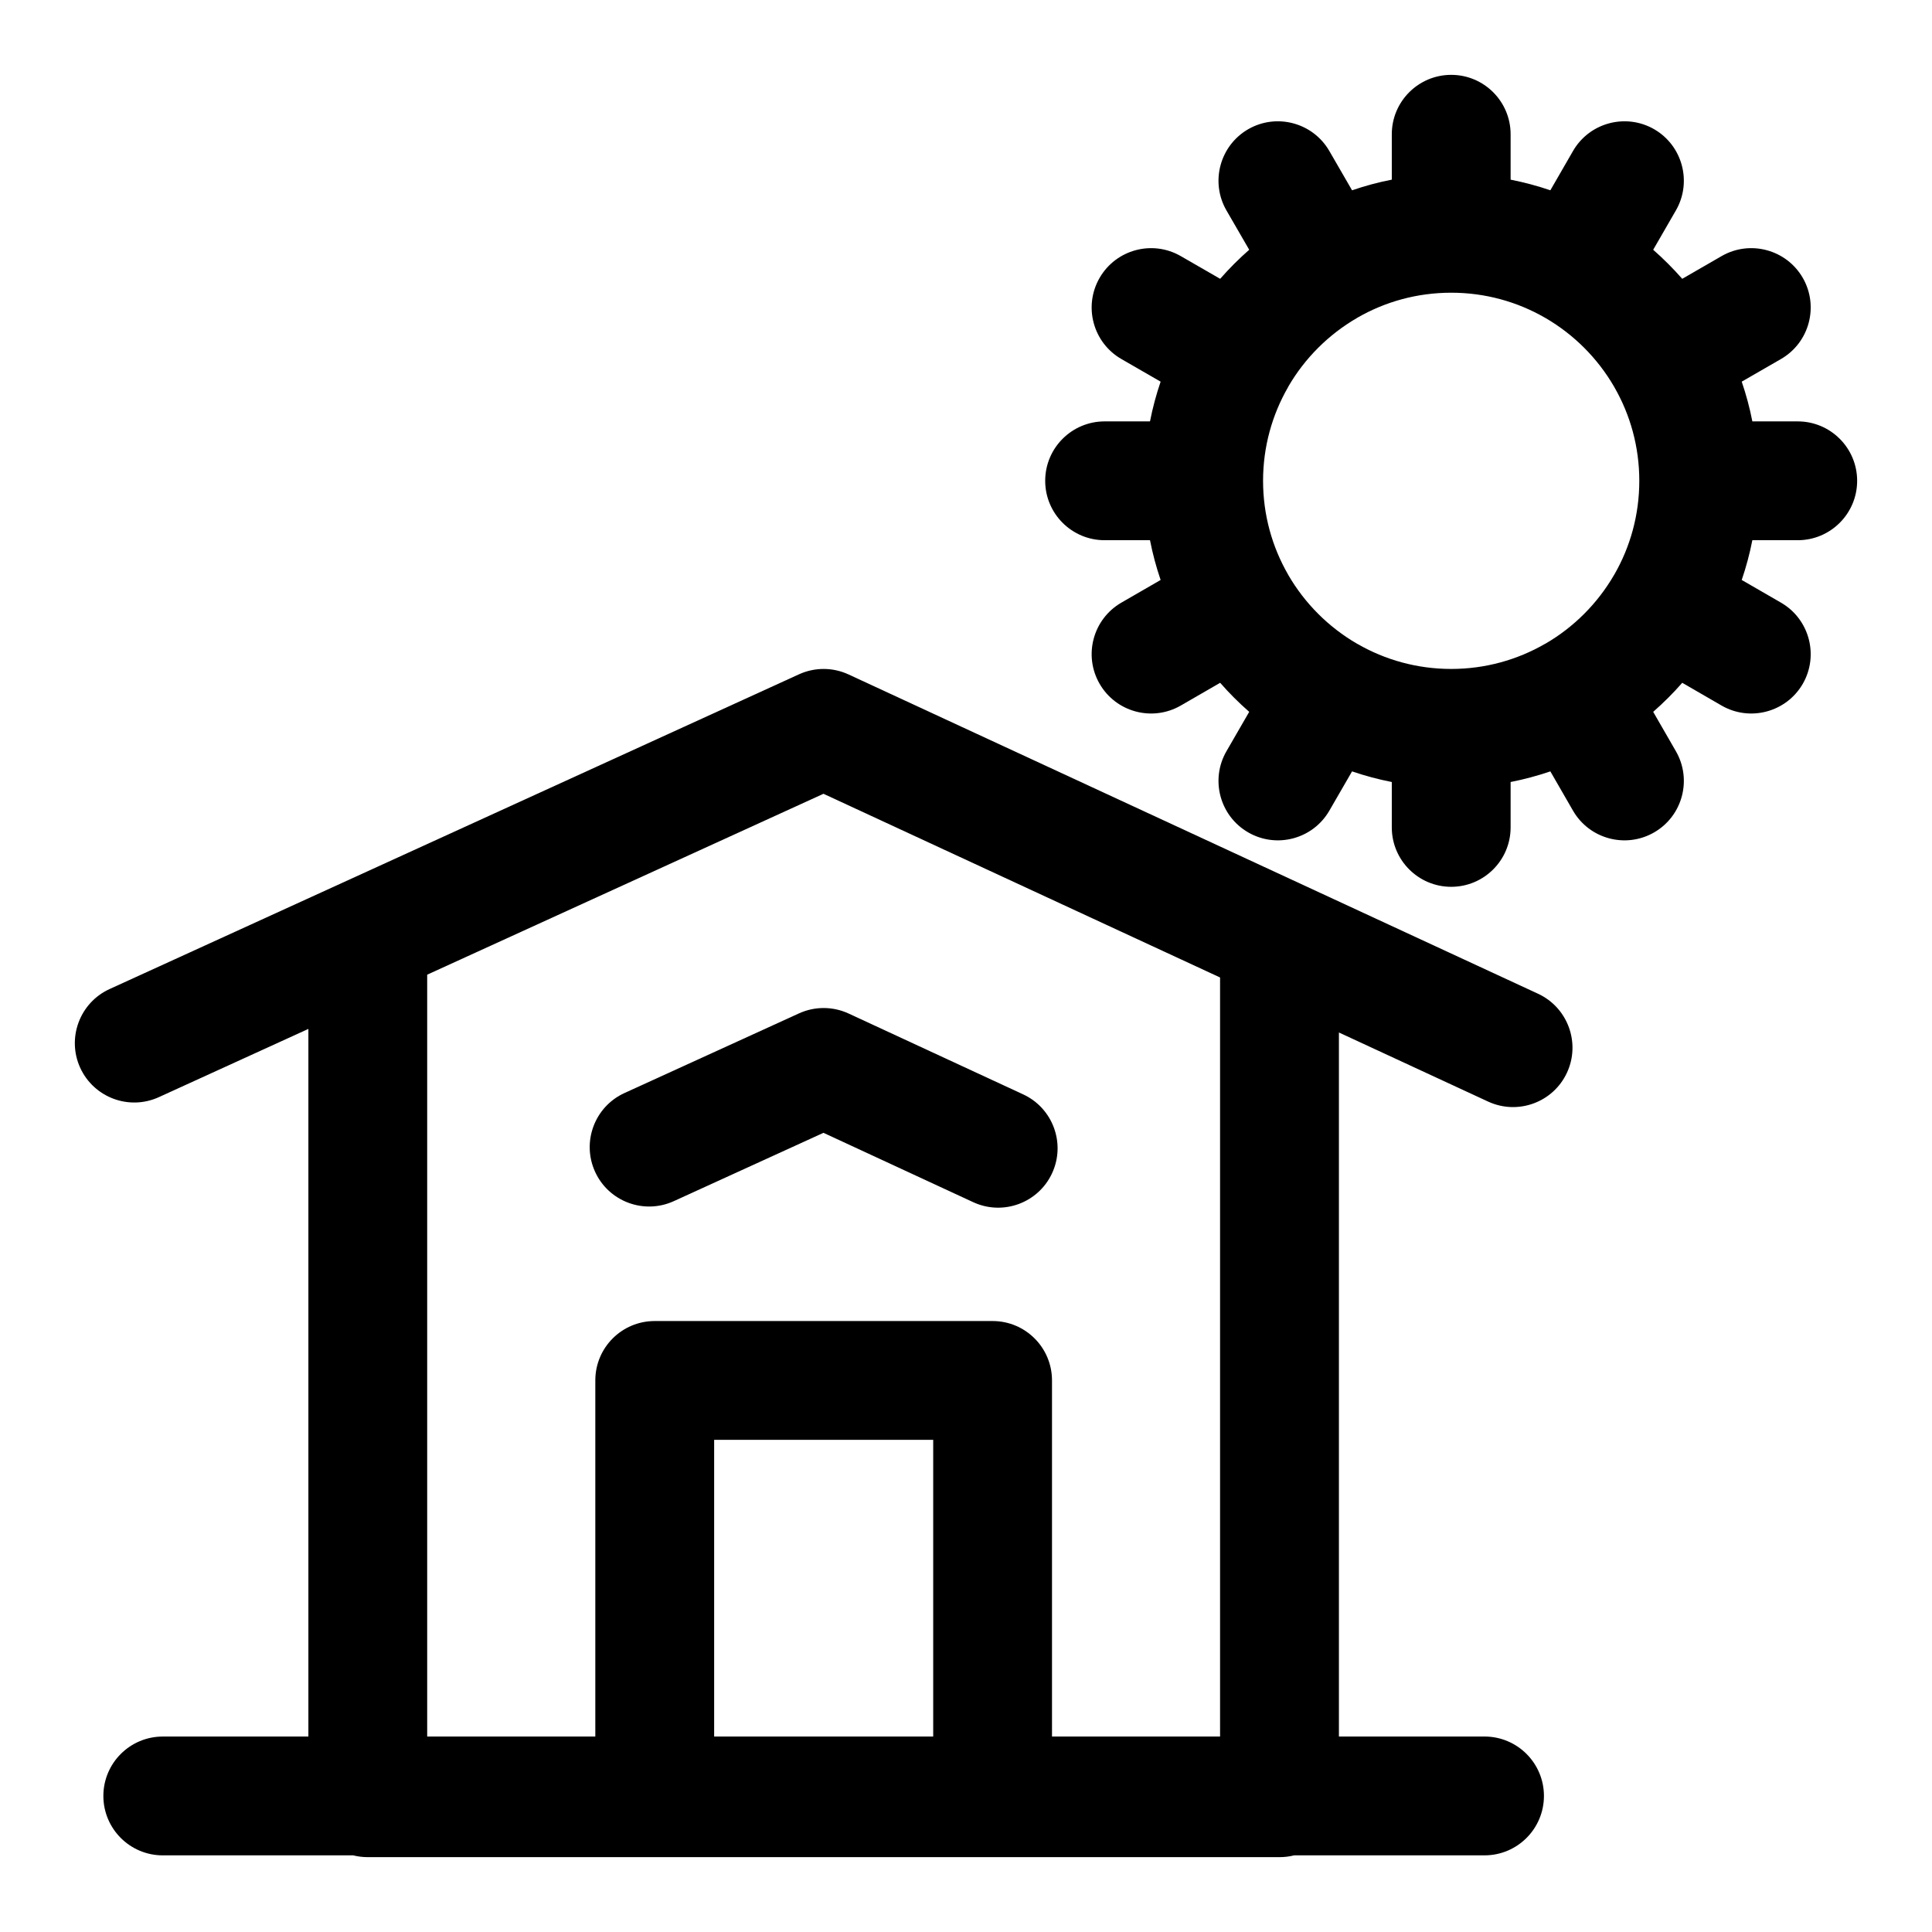
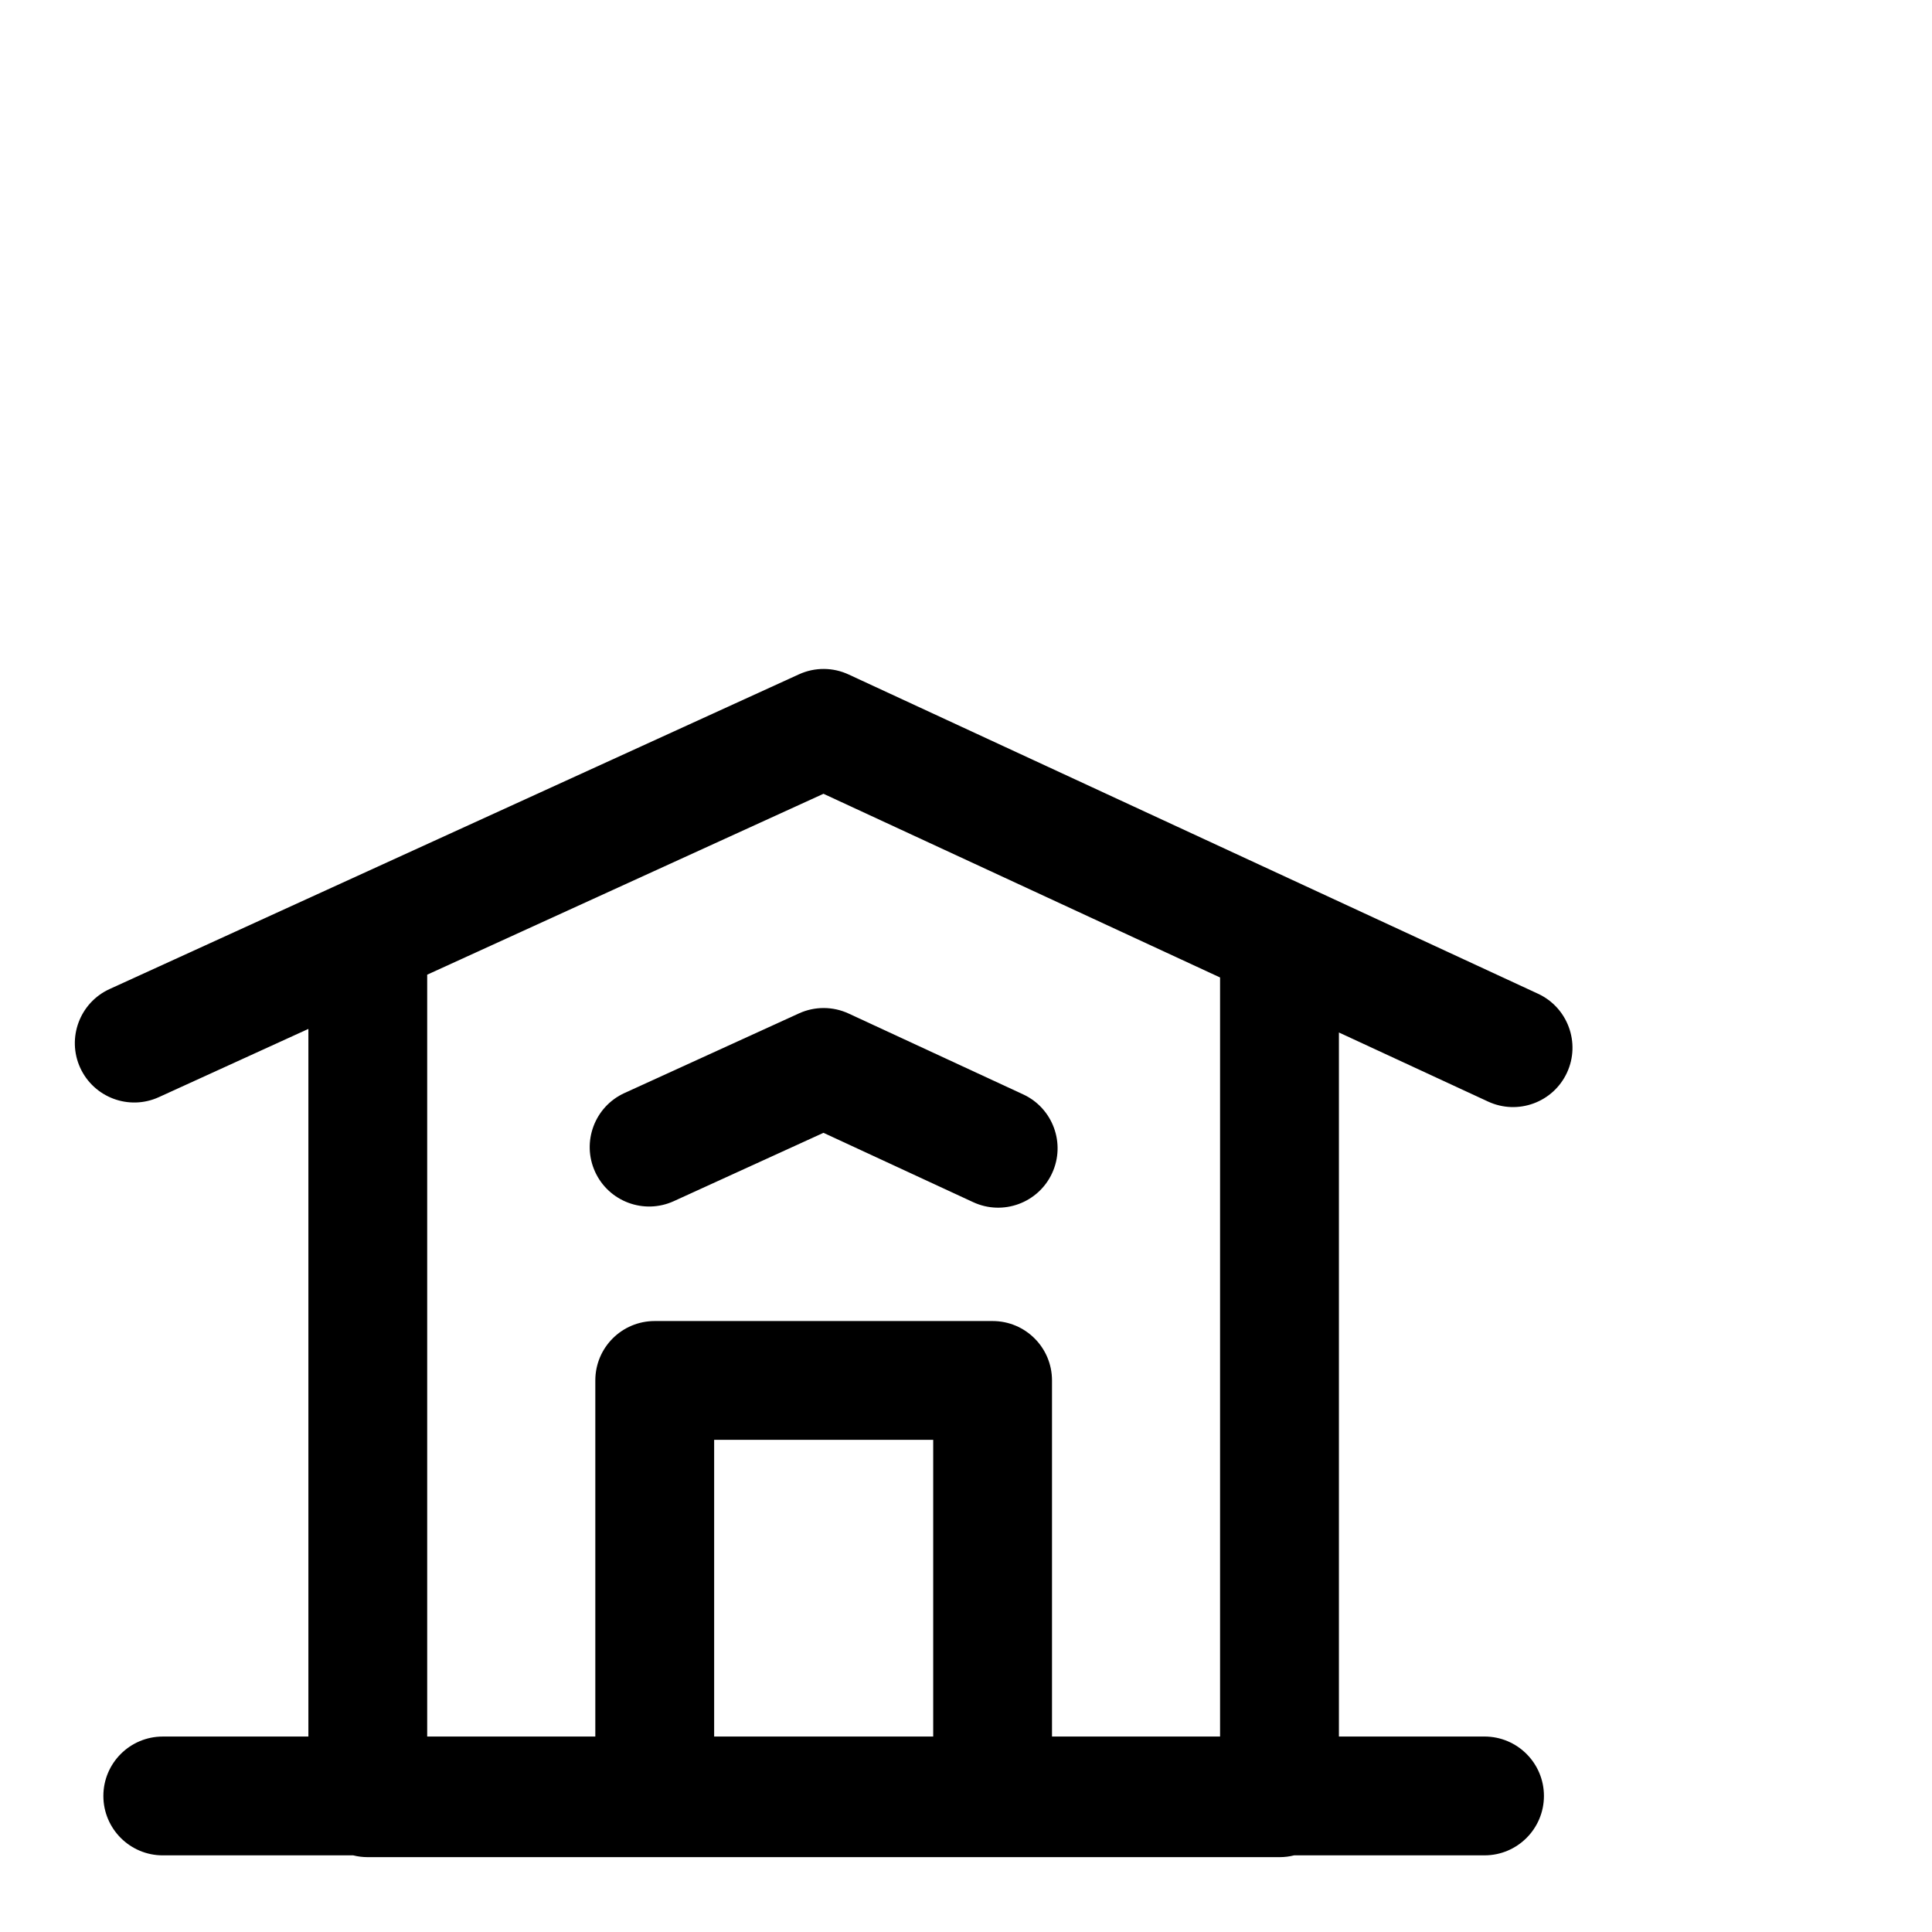
<svg xmlns="http://www.w3.org/2000/svg" fill="#000000" width="800px" height="800px" version="1.1" viewBox="144 144 512 512">
  <g fill-rule="evenodd">
-     <path d="m512.84 191.61v-12.027c0-8.691 7.055-15.746 15.746-15.746 8.688 0 15.742 7.055 15.742 15.746v12.027c3.606 0.711 7.117 1.652 10.531 2.82l6-10.406c4.344-7.527 13.98-10.109 21.508-5.781 7.523 4.348 10.105 13.996 5.762 21.523l-6.016 10.422c2.723 2.394 5.305 4.977 7.699 7.699l10.422-6.016c7.527-4.344 17.176-1.762 21.523 5.766 4.328 7.523 1.746 17.16-5.777 21.504l-10.406 6c1.164 3.414 2.125 6.941 2.816 10.531h12.027c8.691 0 15.746 7.055 15.746 15.746 0 8.691-7.055 15.742-15.746 15.742h-12.027c-0.707 3.606-1.652 7.133-2.816 10.535l10.406 6.012c7.523 4.348 10.105 13.98 5.777 21.508-4.348 7.523-13.996 10.105-21.523 5.762l-10.422-6.031c-2.394 2.742-4.977 5.309-7.699 7.699l6.016 10.438c4.344 7.527 1.762 17.164-5.762 21.508-7.527 4.344-17.164 1.762-21.508-5.762l-6-10.406c-3.414 1.164-6.941 2.109-10.531 2.816v12.031c0 8.688-7.055 15.742-15.742 15.742-8.691 0-15.746-7.055-15.746-15.742v-12.031c-3.606-0.707-7.133-1.652-10.531-2.816l-6.016 10.406c-4.344 7.523-13.98 10.105-21.508 5.762-7.523-4.344-10.105-13.98-5.762-21.508l6.031-10.438c-2.738-2.391-5.305-4.957-7.699-7.699l-10.438 6.031c-7.527 4.344-17.16 1.762-21.508-5.762-4.344-7.527-1.762-17.16 5.762-21.508l10.406-6.012c-1.164-3.418-2.109-6.93-2.816-10.535h-12.027c-8.691 0-15.746-7.051-15.746-15.742 0-8.691 7.055-15.746 15.746-15.746h12.027c0.707-3.606 1.652-7.117 2.816-10.531l-10.406-6c-7.523-4.344-10.105-13.98-5.762-21.504 4.348-7.527 13.98-10.109 21.508-5.766l10.438 6.016c2.394-2.723 4.961-5.305 7.699-7.699l-6.031-10.422c-4.344-7.527-1.762-17.176 5.762-21.523 7.527-4.328 17.164-1.746 21.508 5.781l6.016 10.406c3.414-1.168 6.926-2.125 10.531-2.82zm40.543 36.559c-7.309-4.203-15.777-6.598-24.797-6.598-9.039 0-17.508 2.394-24.816 6.598l-0.203 0.125c-7.492 4.363-13.762 10.613-18.121 18.105l-0.109 0.223c-4.203 7.305-6.613 15.773-6.613 24.797 0 9.035 2.41 17.508 6.613 24.812l0.109 0.203c4.359 7.496 10.629 13.762 18.121 18.121l0.203 0.109c7.309 4.207 15.777 6.613 24.816 6.613 9.02 0 17.488-2.406 24.797-6.613l0.219-0.109c7.492-4.359 13.746-10.625 18.105-18.121l0.125-0.203c4.203-7.305 6.598-15.777 6.598-24.812 0-9.023-2.394-17.492-6.598-24.797l-0.125-0.223c-4.359-7.492-10.613-13.742-18.105-18.105z" />
    <path d="m362.23 444.21-39.668 18.109c-7.906 3.606-17.254 0.121-20.859-7.785-3.609-7.902-0.125-17.25 7.781-20.863l46.254-21.113c4.18-1.906 8.984-1.895 13.156 0.039l46.25 21.422c7.883 3.648 11.324 13.016 7.668 20.898-3.648 7.887-13.016 11.324-20.902 7.672z" />
    <path d="m486.94 635.69c-1.227 0.312-2.519 0.473-3.859 0.473h-241.61c-1.324 0-2.613-0.16-3.859-0.473h-50.473c-8.691 0-15.746-7.055-15.746-15.746 0-8.688 7.055-15.742 15.746-15.742h38.586v-187.53l-39.609 18.074c-7.906 3.621-17.242 0.125-20.863-7.777-3.606-7.902-0.109-17.258 7.793-20.863l182.7-83.41c4.172-1.906 8.988-1.891 13.145 0.047l182.71 84.609c7.871 3.652 11.32 13.02 7.668 20.906-3.652 7.891-13.02 11.32-20.91 7.668l-39.531-18.309v186.58h38.59c8.688 0 15.742 7.055 15.742 15.742 0 8.691-7.055 15.746-15.742 15.746zm-124.71-281.33-105.02 47.941v201.9h44.555v-94.371c0-8.707 7.039-15.742 15.746-15.742h89.535c8.691 0 15.746 7.035 15.746 15.742v94.371h44.539v-201.16zm29.078 249.84v-78.625h-58.051v78.625z" />
  </g>
</svg>